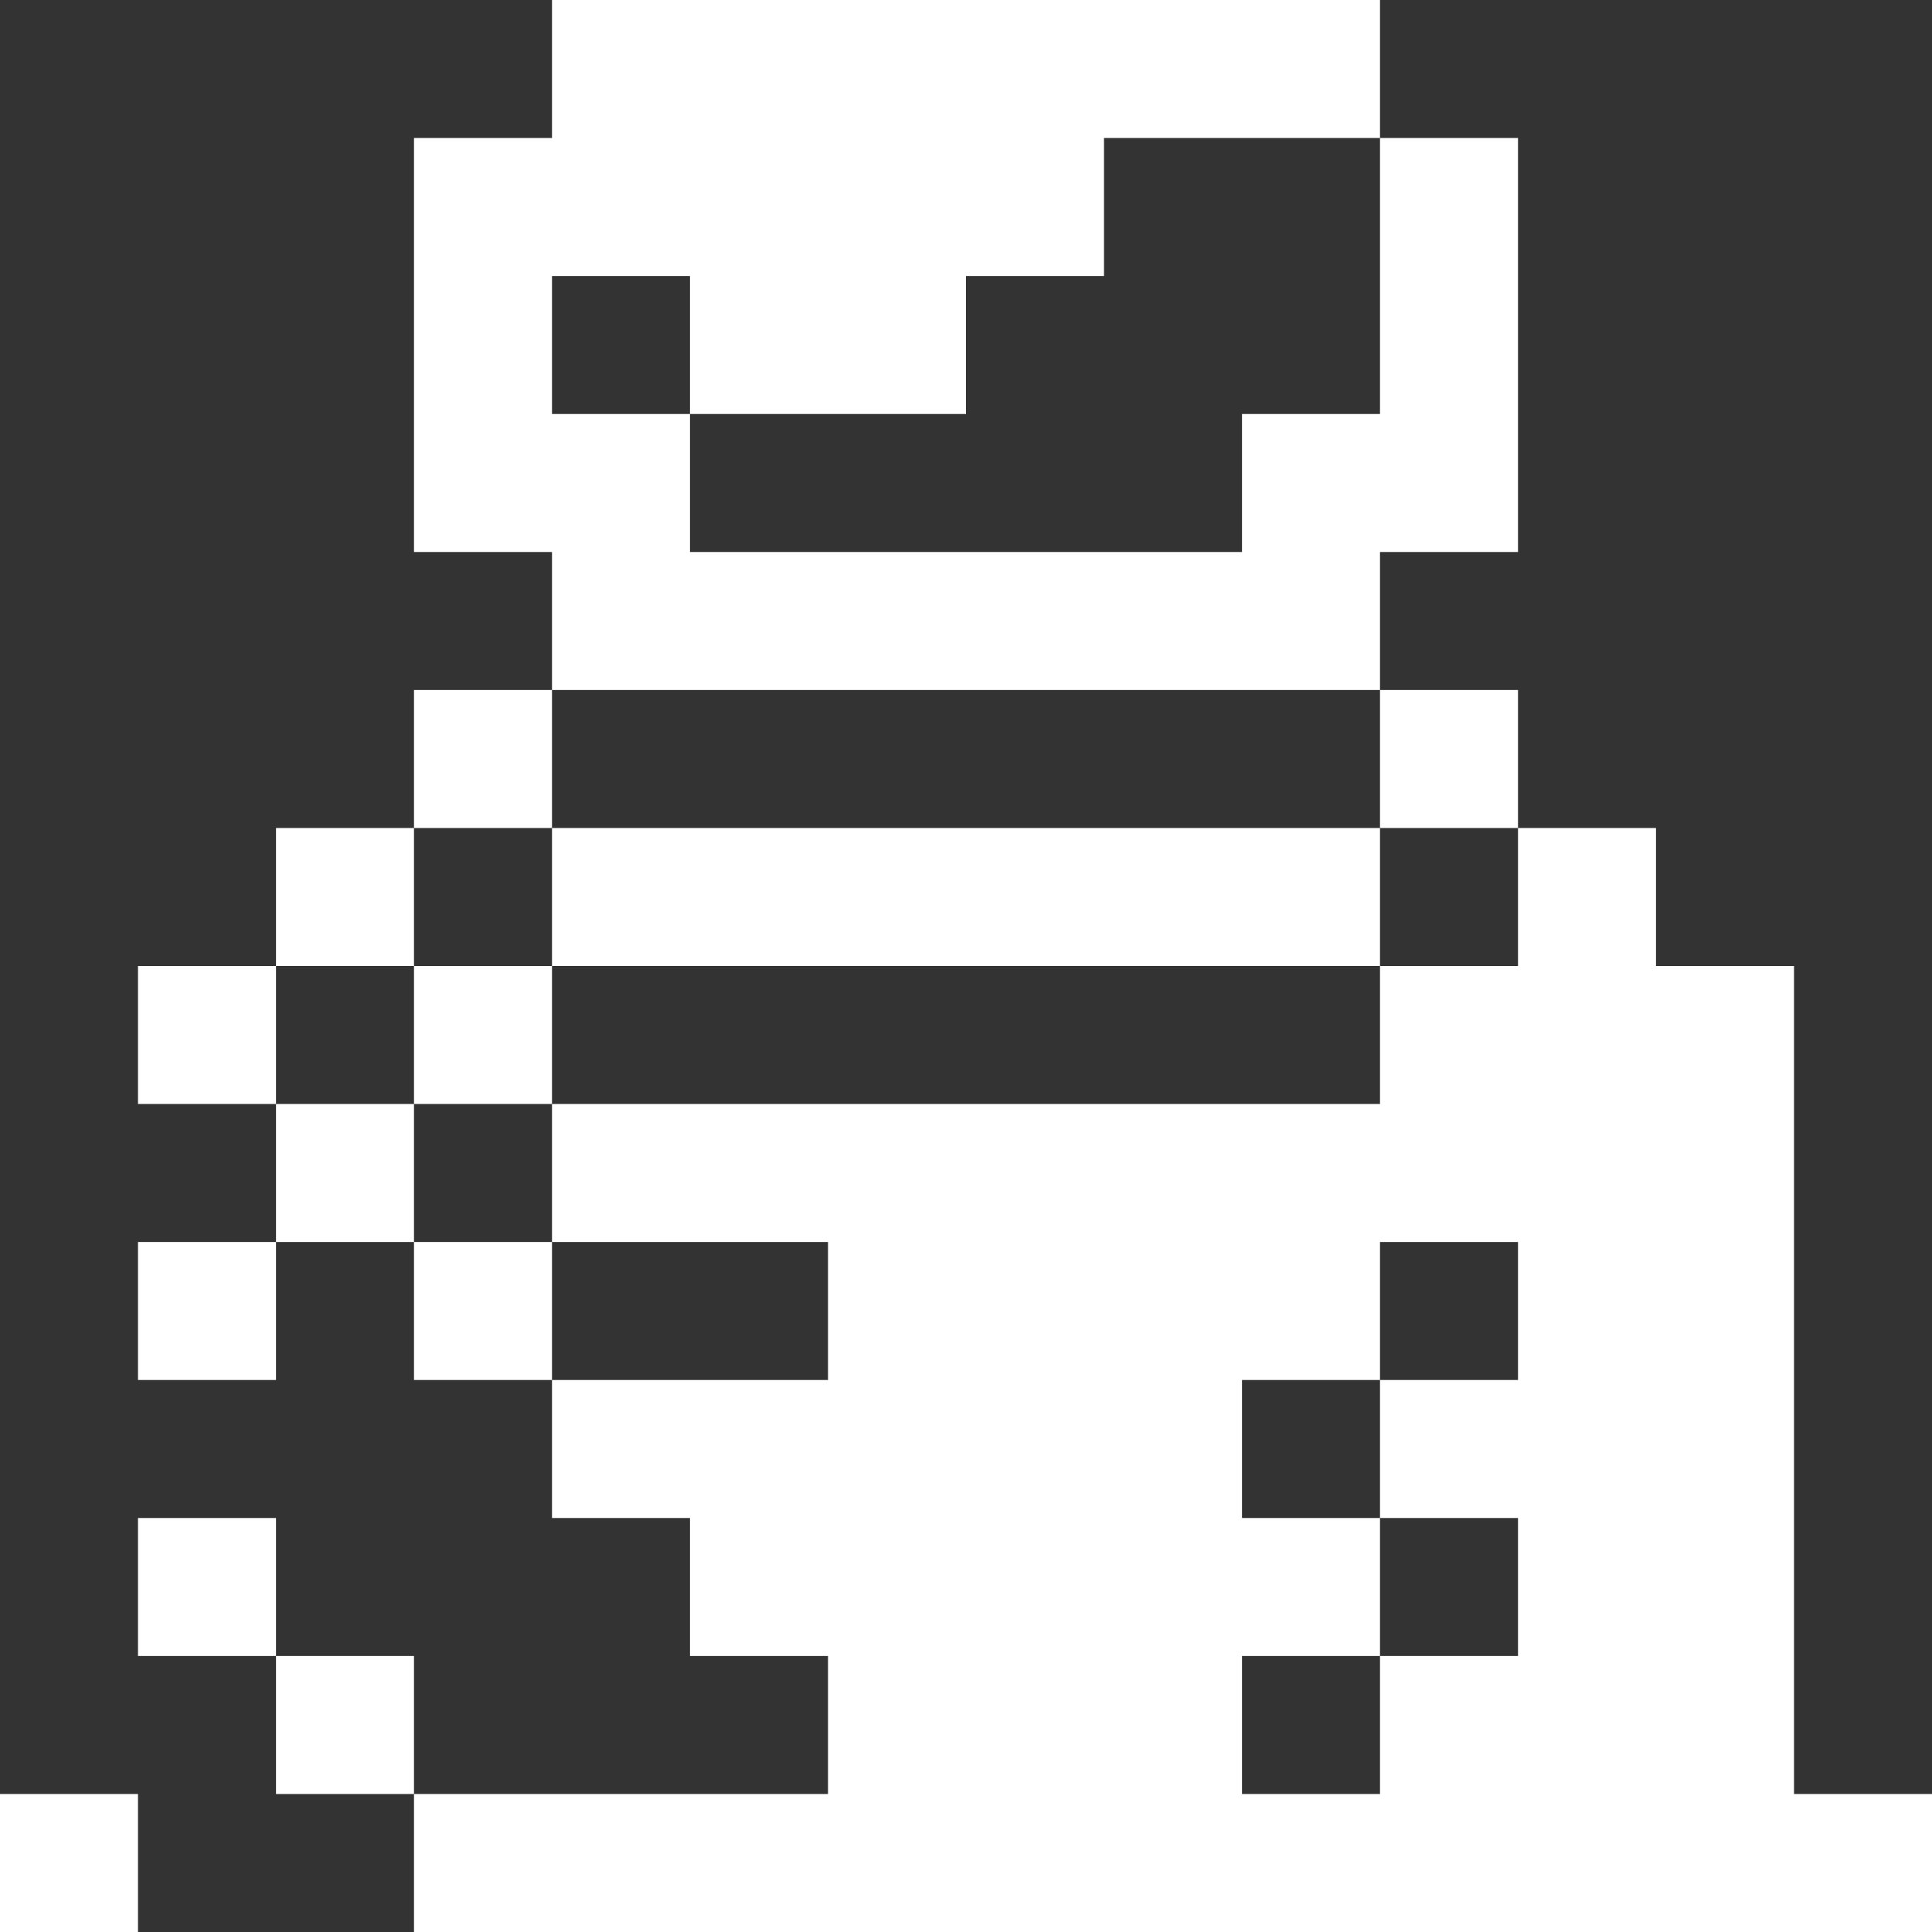
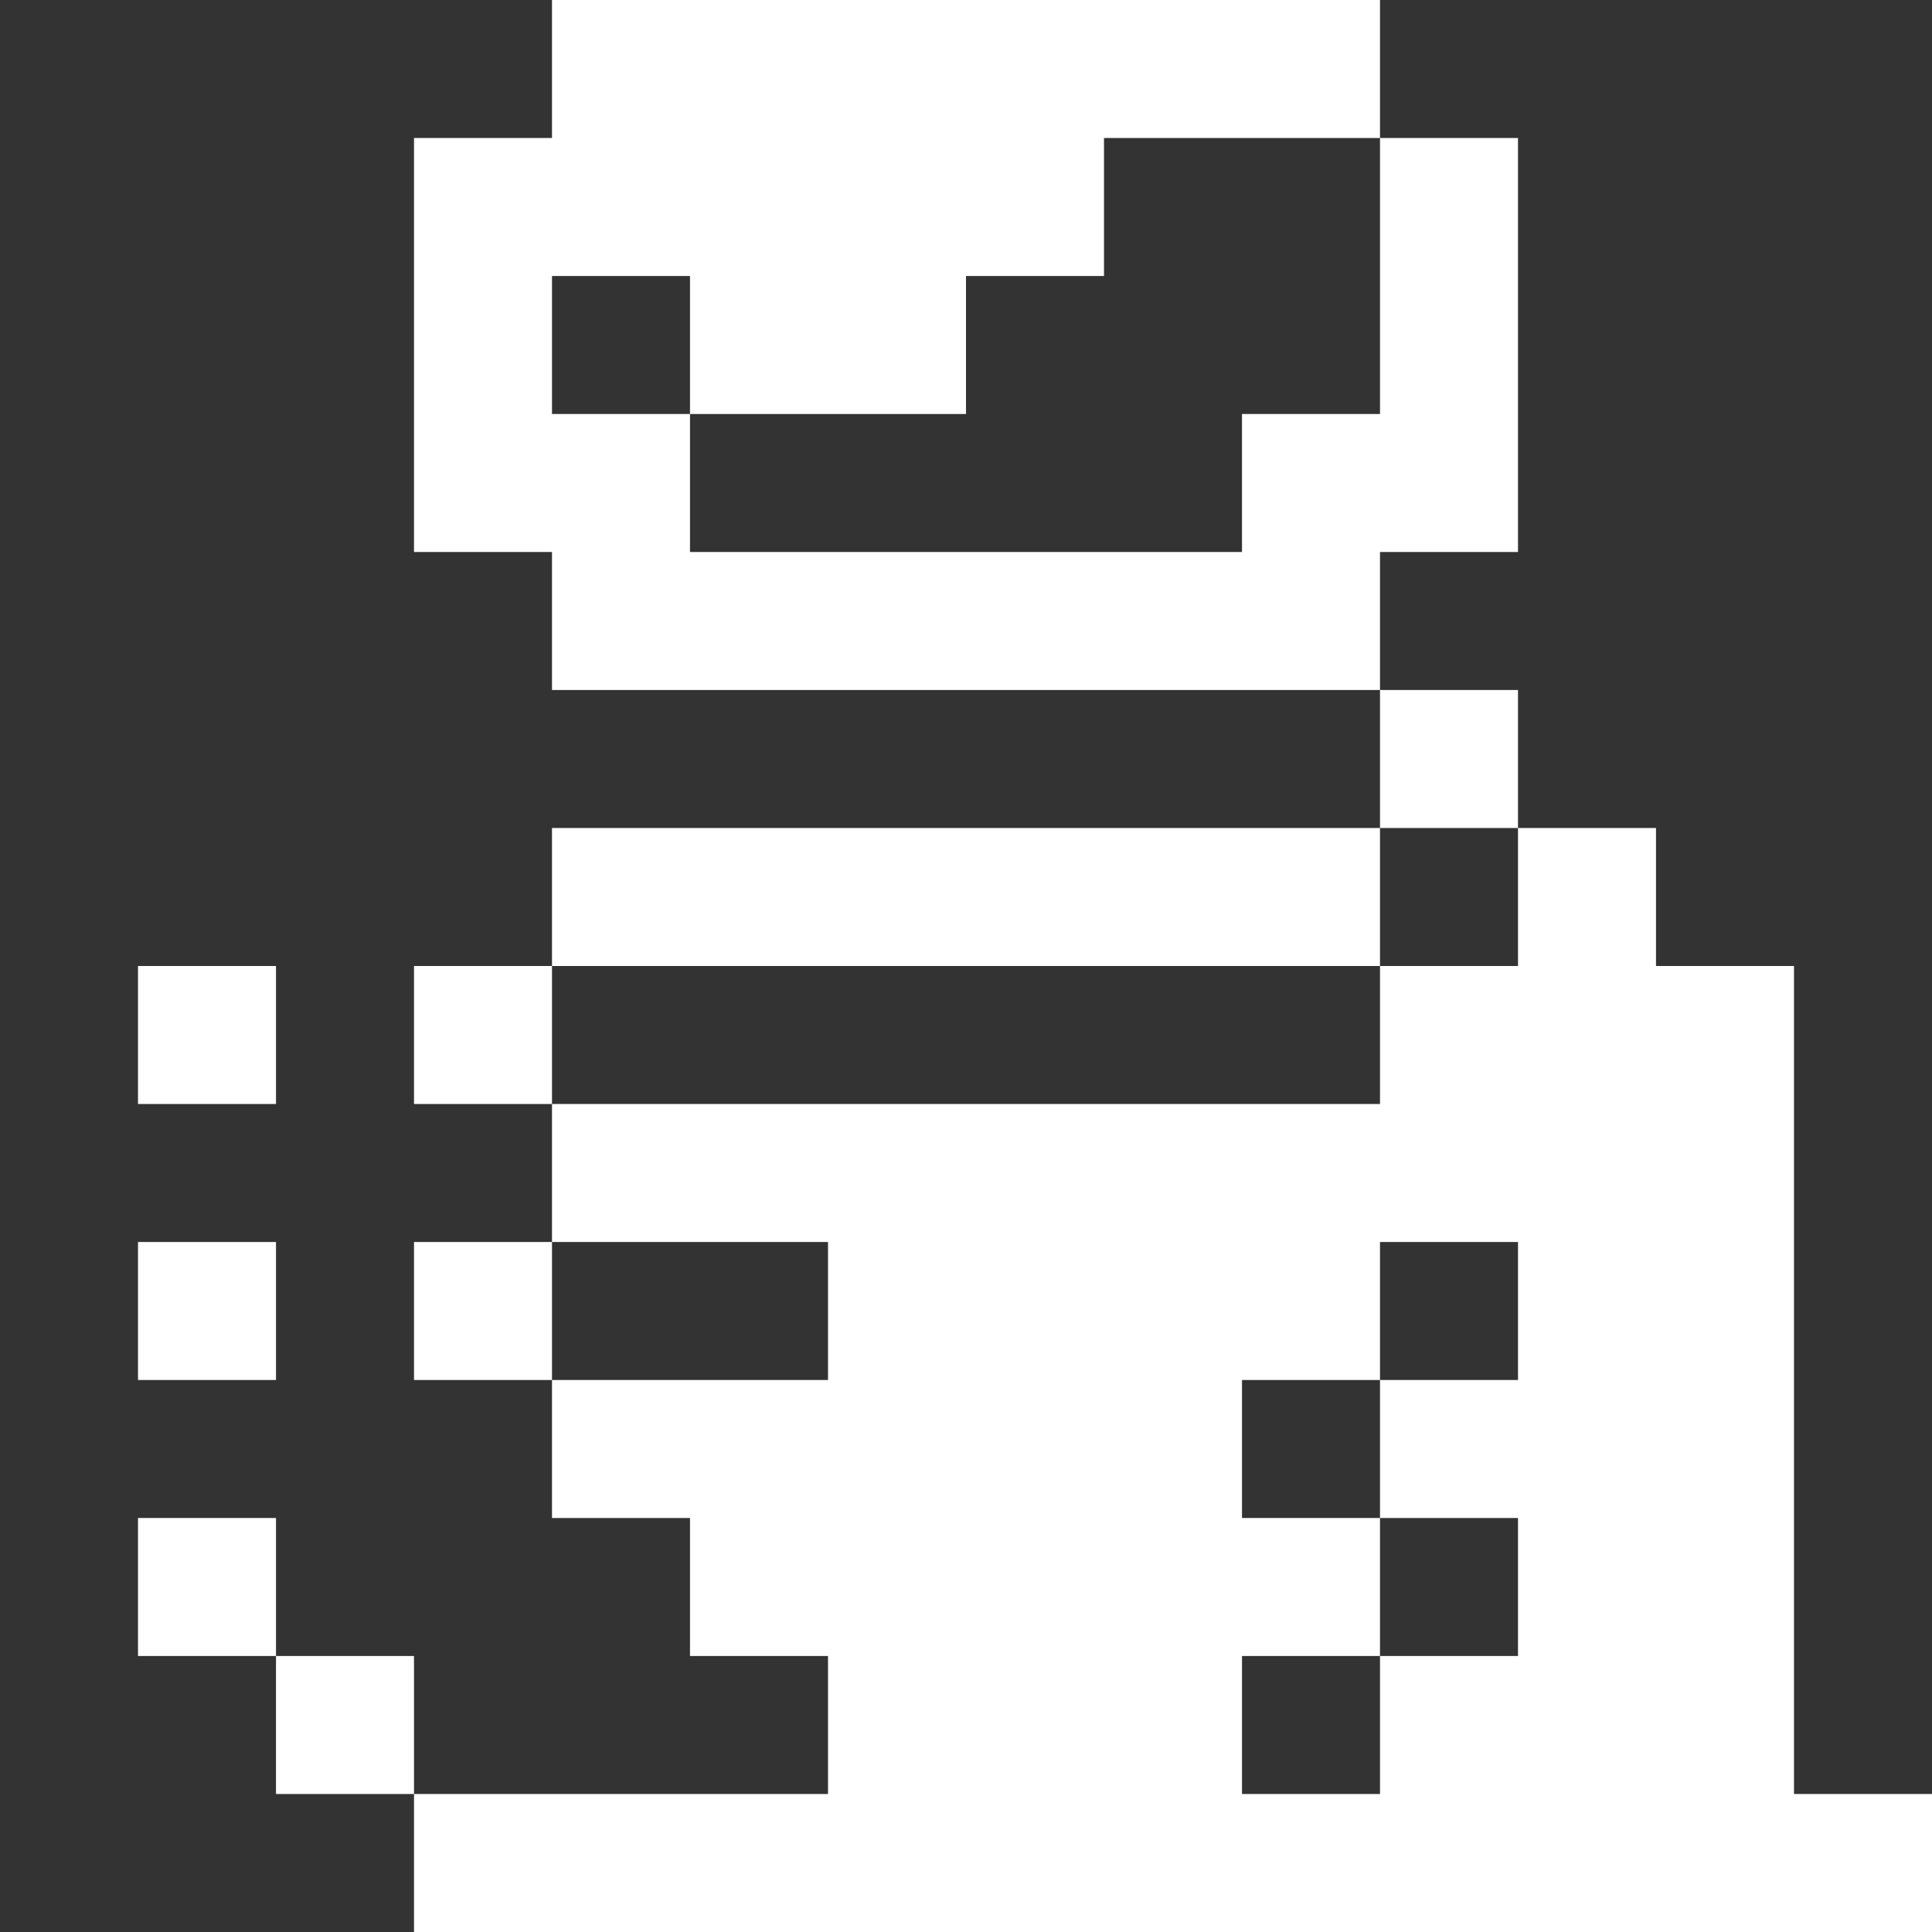
<svg xmlns="http://www.w3.org/2000/svg" width="14" height="14" viewBox="0 0 14 14" fill="none">
  <rect x="0" y="0" width="14" height="14" fill="#333333" stroke="none" />
-   <path d="M1 13H0V14H1V13Z" fill="white" />
  <path d="M13 7H12V6H11V7H10V8H4V9H6V10H4V11H5V12H6V13H3V14H14V13H13V7ZM9 13V12H10V11H9V10H10V9H11V10H10V11H11V12H10V13H9Z" fill="white" />
  <path d="M3 12H2V13H3V12Z" fill="white" />
  <path d="M2 11H1V12H2V11Z" fill="white" />
  <path d="M4 9H3V10H4V9Z" fill="white" />
  <path d="M2 9H1V10H2V9Z" fill="white" />
-   <path d="M3 8H2V9H3V8Z" fill="white" />
  <path d="M4 7H3V8H4V7Z" fill="white" />
  <path d="M2 7H1V8H2V7Z" fill="white" />
  <path d="M10 6H4V7H10V6Z" fill="white" />
-   <path d="M3 6H2V7H3V6Z" fill="white" />
+   <path d="M3 6V7H3V6Z" fill="white" />
  <path d="M11 5H10V6H11V5Z" fill="white" />
-   <path d="M4 5H3V6H4V5Z" fill="white" />
  <path d="M10 5V4H11V1H10V3H9V4H5V3H4V2H5V3H7V2H8V1H10V0H4V1H3V4H4V5H10Z" fill="white" />
</svg>